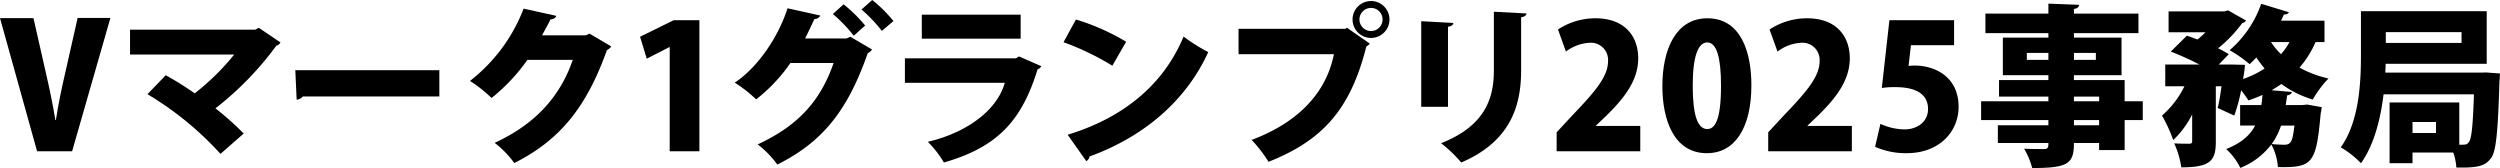
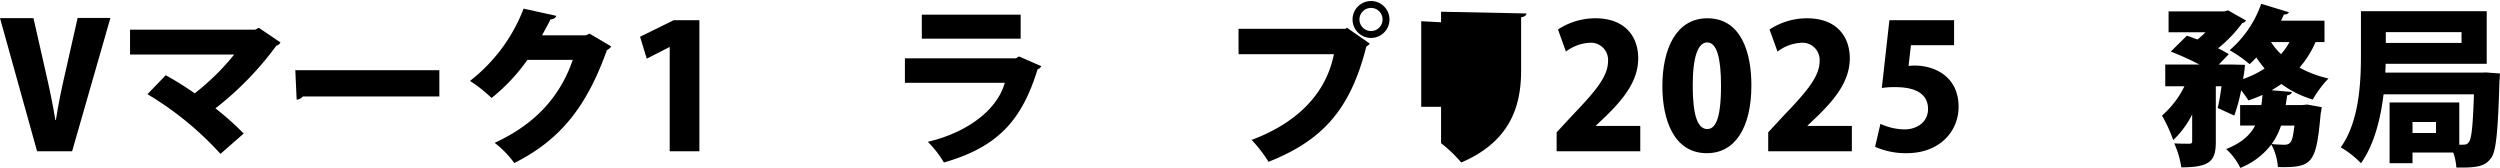
<svg xmlns="http://www.w3.org/2000/svg" viewBox="0 0 521.638 35.06">
  <g id="レイヤー_2" data-name="レイヤー 2">
    <g id="デザイン">
      <path d="M23.037,3.744,15.046,31.568H7.739L0,3.78H6.983L9.611,15.37c.72,3.132,1.4,6.336,1.944,9.683h.108c.5-3.312,1.188-6.551,1.907-9.683L16.2,3.744Z" />
      <path d="M58.521,8.855a1.316,1.316,0,0,1-.864.684A65.714,65.714,0,0,1,44.951,22.605a60.307,60.307,0,0,1,5.9,5.255L46,32.108A66.419,66.419,0,0,0,30.769,19.654l3.815-3.96a67.351,67.351,0,0,1,6.047,3.78,50.379,50.379,0,0,0,8.243-8.1H27.133V6.191H53.266l.719-.395Z" />
      <path d="M61.618,14.65H91.674v5.472H63.2a1.914,1.914,0,0,1-1.3.684Z" />
      <path d="M127.541,9.684a2.089,2.089,0,0,1-.9.755c-4.212,11.806-9.719,18.753-19.33,23.577a20.437,20.437,0,0,0-4.1-4.211c8.783-4.032,13.75-9.935,16.306-17.314h-9.467a38.519,38.519,0,0,1-7.487,7.954,28.528,28.528,0,0,0-4.5-3.563A34.831,34.831,0,0,0,109.255,1.8l6.839,1.512a1.3,1.3,0,0,1-1.224.72c-.54,1.152-1.224,2.268-1.764,3.347h9.107l.792-.359Z" />
      <path d="M139.736,31.568V9.827h-.071l-4.716,2.412-1.4-4.572,7.019-3.455h5.364V31.568Z" />
-       <path d="M181.958,10.331a2.078,2.078,0,0,1-.9.756c-4.391,12.6-9.863,18.718-18.862,23.253a20.413,20.413,0,0,0-4.1-4.211c8.171-3.78,13.03-8.819,15.838-16.99h-9a34.369,34.369,0,0,1-7.163,7.594,28.243,28.243,0,0,0-4.464-3.491c4.644-3.059,9.035-9.323,11.015-15.513l6.839,1.511a1.3,1.3,0,0,1-1.224.72c-.539,1.151-1.4,2.987-1.943,4.067h8.638l.792-.36ZM176.019.9a30.9,30.9,0,0,1,4.5,4.428l-2.376,2.123a32.3,32.3,0,0,0-4.355-4.535Zm5.975-.9a28.455,28.455,0,0,1,4.427,4.392l-2.412,2.051a31.976,31.976,0,0,0-4.247-4.463Z" />
      <path d="M217.284,13.822a1.617,1.617,0,0,1-.791.649c-3.384,11.05-8.676,16.305-19.546,19.437a21.806,21.806,0,0,0-3.347-4.319c8.674-2.052,14.578-6.947,16.053-12.311H188.812V12.167h23.181l.612-.4Zm-4.319-5.759H192.339v-5h20.626Z" />
-       <path d="M224.5,4.067a46.783,46.783,0,0,1,10.475,4.644l-2.88,5a55.654,55.654,0,0,0-10.187-4.9Zm-1.728,24.046c11.843-3.6,20.086-10.619,24.189-20.481a36.971,36.971,0,0,0,5.147,3.239c-4.463,9.791-12.994,17.494-24.764,21.777a1.376,1.376,0,0,1-.684.972Z" />
      <path d="M258.425,6.012h22.317l.324-.216,4.751,3.311a2.329,2.329,0,0,1-.72.577c-3.384,13.462-9.394,19.689-20.409,24.08a28.786,28.786,0,0,0-3.527-4.572c9.43-3.527,15.513-9.574,17.169-17.889h-19.9Zm27.644-5.8a3.852,3.852,0,1,1-3.852,3.851A3.855,3.855,0,0,1,286.069.216Zm2.412,3.851a2.412,2.412,0,1,0-2.412,2.412A2.412,2.412,0,0,0,288.481,4.067Z" />
-       <path d="M296.548,22.281V4.428l6.7.36c-.036.4-.361.684-1.117.792v16.7ZM318.505,2.808c-.036.4-.36.684-1.116.792V14.759c0,7.667-2.483,14.866-12.49,19.149a28.013,28.013,0,0,0-4.211-4.031c9.286-3.636,11.015-9.5,11.015-15.154V2.448Z" />
+       <path d="M296.548,22.281V4.428l6.7.36c-.036.4-.361.684-1.117.792v16.7ZM318.505,2.808c-.036.4-.36.684-1.116.792V14.759c0,7.667-2.483,14.866-12.49,19.149a28.013,28.013,0,0,0-4.211-4.031V2.448Z" />
      <path d="M342.252,31.568H324.8v-3.96l3.167-3.419c4.716-4.931,7.56-8.134,7.56-11.446a3.588,3.588,0,0,0-3.888-3.816,8.906,8.906,0,0,0-4.9,1.836l-1.656-4.608a14.162,14.162,0,0,1,7.811-2.34c6.155,0,8.927,3.781,8.927,8.352,0,4.787-3.168,8.53-6.516,11.843L333,26.205v.072h9.251Z" />
      <path d="M346.862,17.962c0-7.7,2.844-14.147,9.395-14.147,7.055,0,9.179,7.164,9.179,13.967,0,8.927-3.456,14.182-9.287,14.182C349.167,31.964,346.862,24.837,346.862,17.962ZM359.1,17.89c0-5.868-.9-9.035-2.88-9.035-1.872,0-3.023,2.808-3.023,9.035s1.044,9.035,3.023,9.035C357.733,26.925,359.1,25.341,359.1,17.89Z" />
      <path d="M386.4,31.568H368.946v-3.96l3.167-3.419c4.716-4.931,7.559-8.134,7.559-11.446a3.587,3.587,0,0,0-3.887-3.816,8.909,8.909,0,0,0-4.9,1.836l-1.656-4.608a14.164,14.164,0,0,1,7.811-2.34c6.156,0,8.927,3.781,8.927,8.352,0,4.787-3.168,8.53-6.515,11.843l-2.3,2.195v.072H386.4Z" />
      <path d="M407.729,4.212V9.431h-9l-.5,4.32c.432-.036.828-.072,1.26-.072,4.248,0,9.179,2.34,9.179,8.6,0,5.184-4,9.683-10.834,9.683a15.768,15.768,0,0,1-6.588-1.331l1.116-4.788A12.389,12.389,0,0,0,397.4,27c2.556,0,4.895-1.512,4.895-4.248,0-3.06-2.447-4.571-6.8-4.571a16.919,16.919,0,0,0-2.844.18l1.584-14.146Z" />
-       <path d="M447.1,21.13v3.923h-3.78v6.263H437.99V29.841h-5.255c0,4.319-1.189,5.219-8.711,5.219a15.222,15.222,0,0,0-1.692-4.032c1.476.073,3.6.073,4.175.073.9,0,.9-.468.9-1.26H416.861V26.133h10.547v-1.08H413.37V21.13h14.038v-.972h-10.3V16.7h10.3V15.694h-9.5V7.848h9.5V6.911H414.269V2.844h13.139V.756l6.407.252c-.036.432-.324.756-1.08.864v.972H446.2V6.911H432.735v.937h9.934v7.846h-9.934V16.7h10.582V21.13Zm-24.189-8.639h4.5v-1.44h-4.5Zm14.4-1.44h-4.571v1.44h4.571Zm-4.571,9.107v.972h5.255v-.972Zm5.255,5.975v-1.08h-5.255v1.08Z" />
      <path d="M485.019,8.783h-1.871A20.243,20.243,0,0,1,479.8,14.11a23.178,23.178,0,0,0,6.047,2.268,21.8,21.8,0,0,0-3.275,4.392,21.84,21.84,0,0,1-6.551-3.24c-.648.468-1.332.864-2.017,1.3l4.212.36c-.072.36-.395.612-1.008.72-.072.684-.179,1.331-.288,2.016H480.3l1.115-.109,3.025.541a8.968,8.968,0,0,1-.216,1.3c-.936,10.583-1.728,11.339-8.928,11.2a11.639,11.639,0,0,0-1.367-4.715,15.237,15.237,0,0,1-6.479,4.894A12.8,12.8,0,0,0,464.5,31.1c3.2-1.26,5-2.916,6.047-4.9h-3.132V21.922h4.428c.108-.685.18-1.4.252-2.124a29.453,29.453,0,0,1-2.952,1.151c-.359-.575-.936-1.367-1.512-2.123a35.986,35.986,0,0,1-1.439,5.291l-3.456-1.584c.288-1.223.576-2.844.792-4.535h-1.188V29.553c0,3.924-1.044,5.363-7.2,5.363a18.444,18.444,0,0,0-1.476-5c1.224.072,2.7.072,3.168.072.432-.036.576-.107.576-.54V23.865a18.922,18.922,0,0,1-3.959,5.364,29.626,29.626,0,0,0-2.34-5.112A19.222,19.222,0,0,0,455.792,18h-4V13.463h7.127a57.79,57.79,0,0,0-5.974-2.7L456.3,7.451c.684.216,1.44.5,2.232.792a21.458,21.458,0,0,0,1.655-1.512h-7.7V2.376h11.626l.792-.216,3.743,2.124a1.263,1.263,0,0,1-.791.539,28.42,28.42,0,0,1-5.04,5.256,24,24,0,0,1,2.232,1.224l-2.087,2.16H465.8l2.627.071a27.079,27.079,0,0,1-.4,2.952,19.411,19.411,0,0,0,4.5-2.2,22.734,22.734,0,0,1-1.728-2.3q-.7.757-1.4,1.4a28.8,28.8,0,0,0-4.175-2.916A22.449,22.449,0,0,0,471.809.792L477.6,2.556a.953.953,0,0,1-1.044.432c-.18.432-.395.9-.611,1.331h9.07Zm-11.158,0a13.841,13.841,0,0,0,2.088,2.52,13.763,13.763,0,0,0,1.763-2.52Zm2.088,17.422A14.333,14.333,0,0,1,474,30.057c1.117.107,2.088.143,2.664.143,1.548,0,1.692-1.044,2.088-4Z" />
      <path d="M518.722,15.118l2.916.216c-.036.4-.036,1.044-.108,1.548-.323,10.511-.684,14.65-1.728,16.055-1.187,1.619-2.519,2.123-7.27,2.015a11.826,11.826,0,0,0-.649-3.132h-8.5v2.232H498.6V21.382h14.542V30.2c1.4,0,1.584,0,2.016-.575.54-.685.828-3.312,1.044-9.936H497.341c-.612,5.112-1.979,10.547-4.716,14.363a19.639,19.639,0,0,0-4.21-3.312c3.922-5.507,4.21-13.75,4.21-19.437V2.34h26.242V13.318H497.773c0,.577-.036,1.189-.072,1.836h19.87ZM513.611,6.7h-15.8V8.963h15.8Zm-5.327,21.058v-2.3h-4.9v2.3Z" />
    </g>
  </g>
</svg>